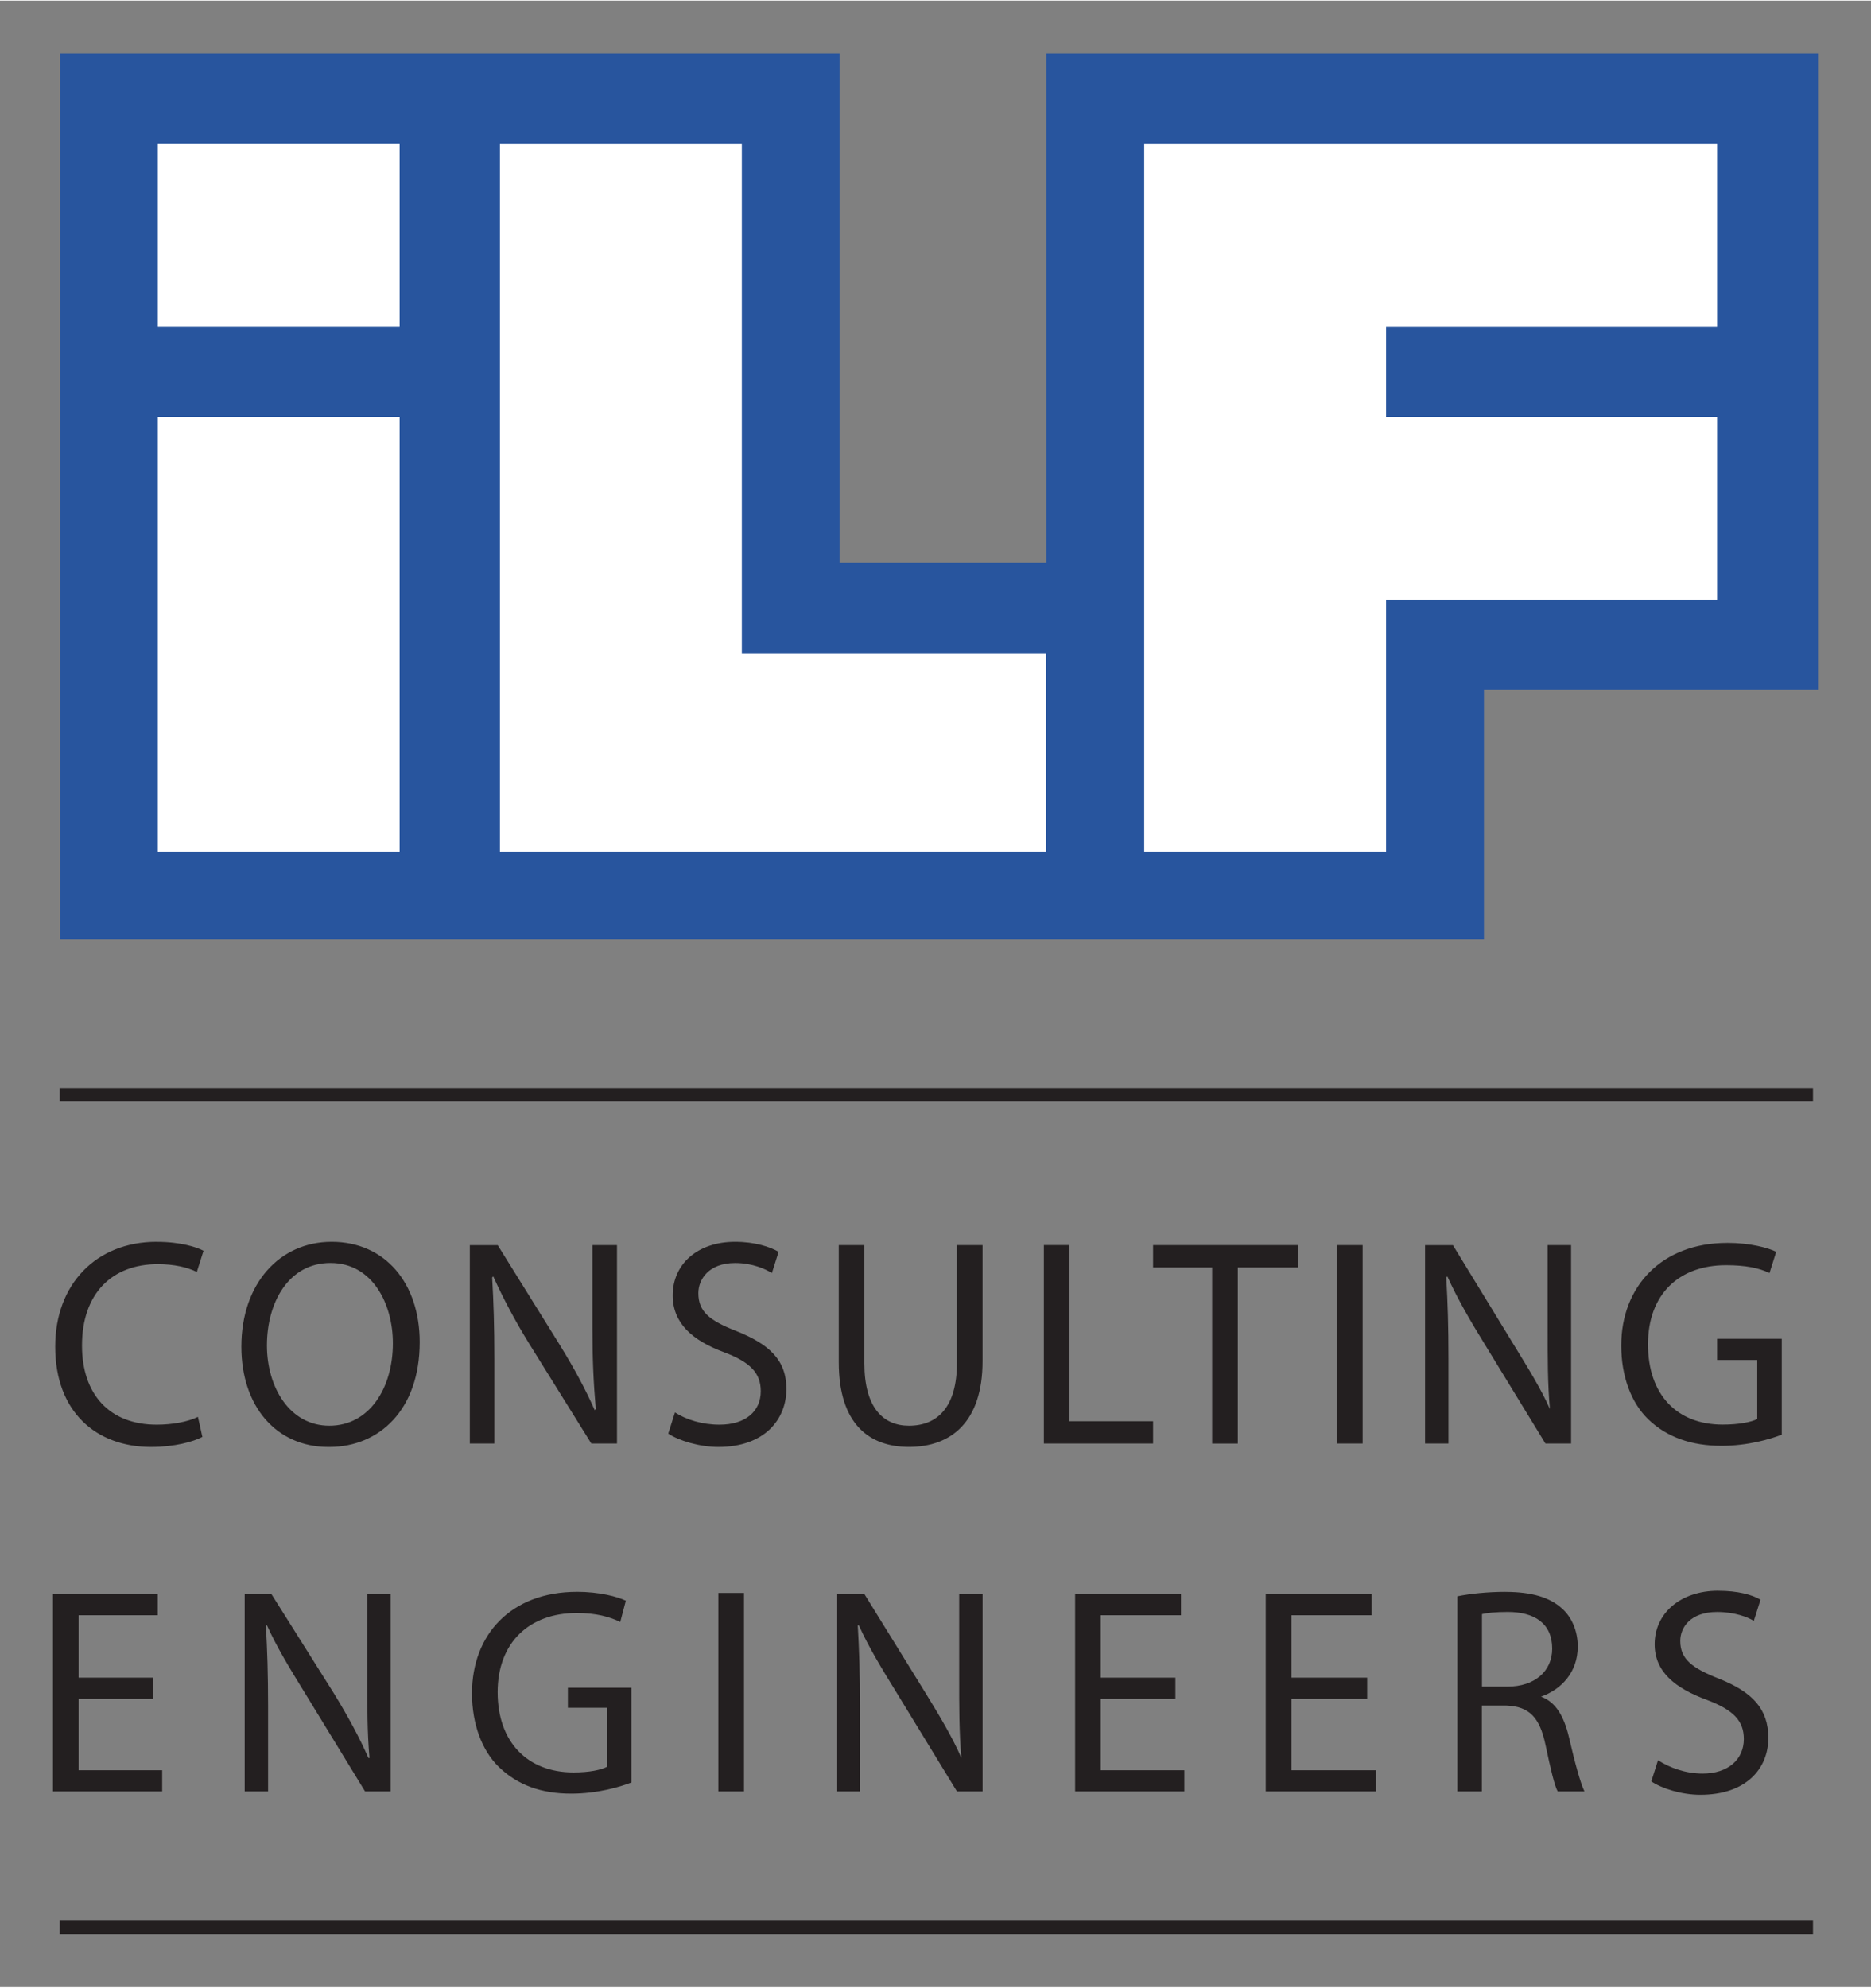
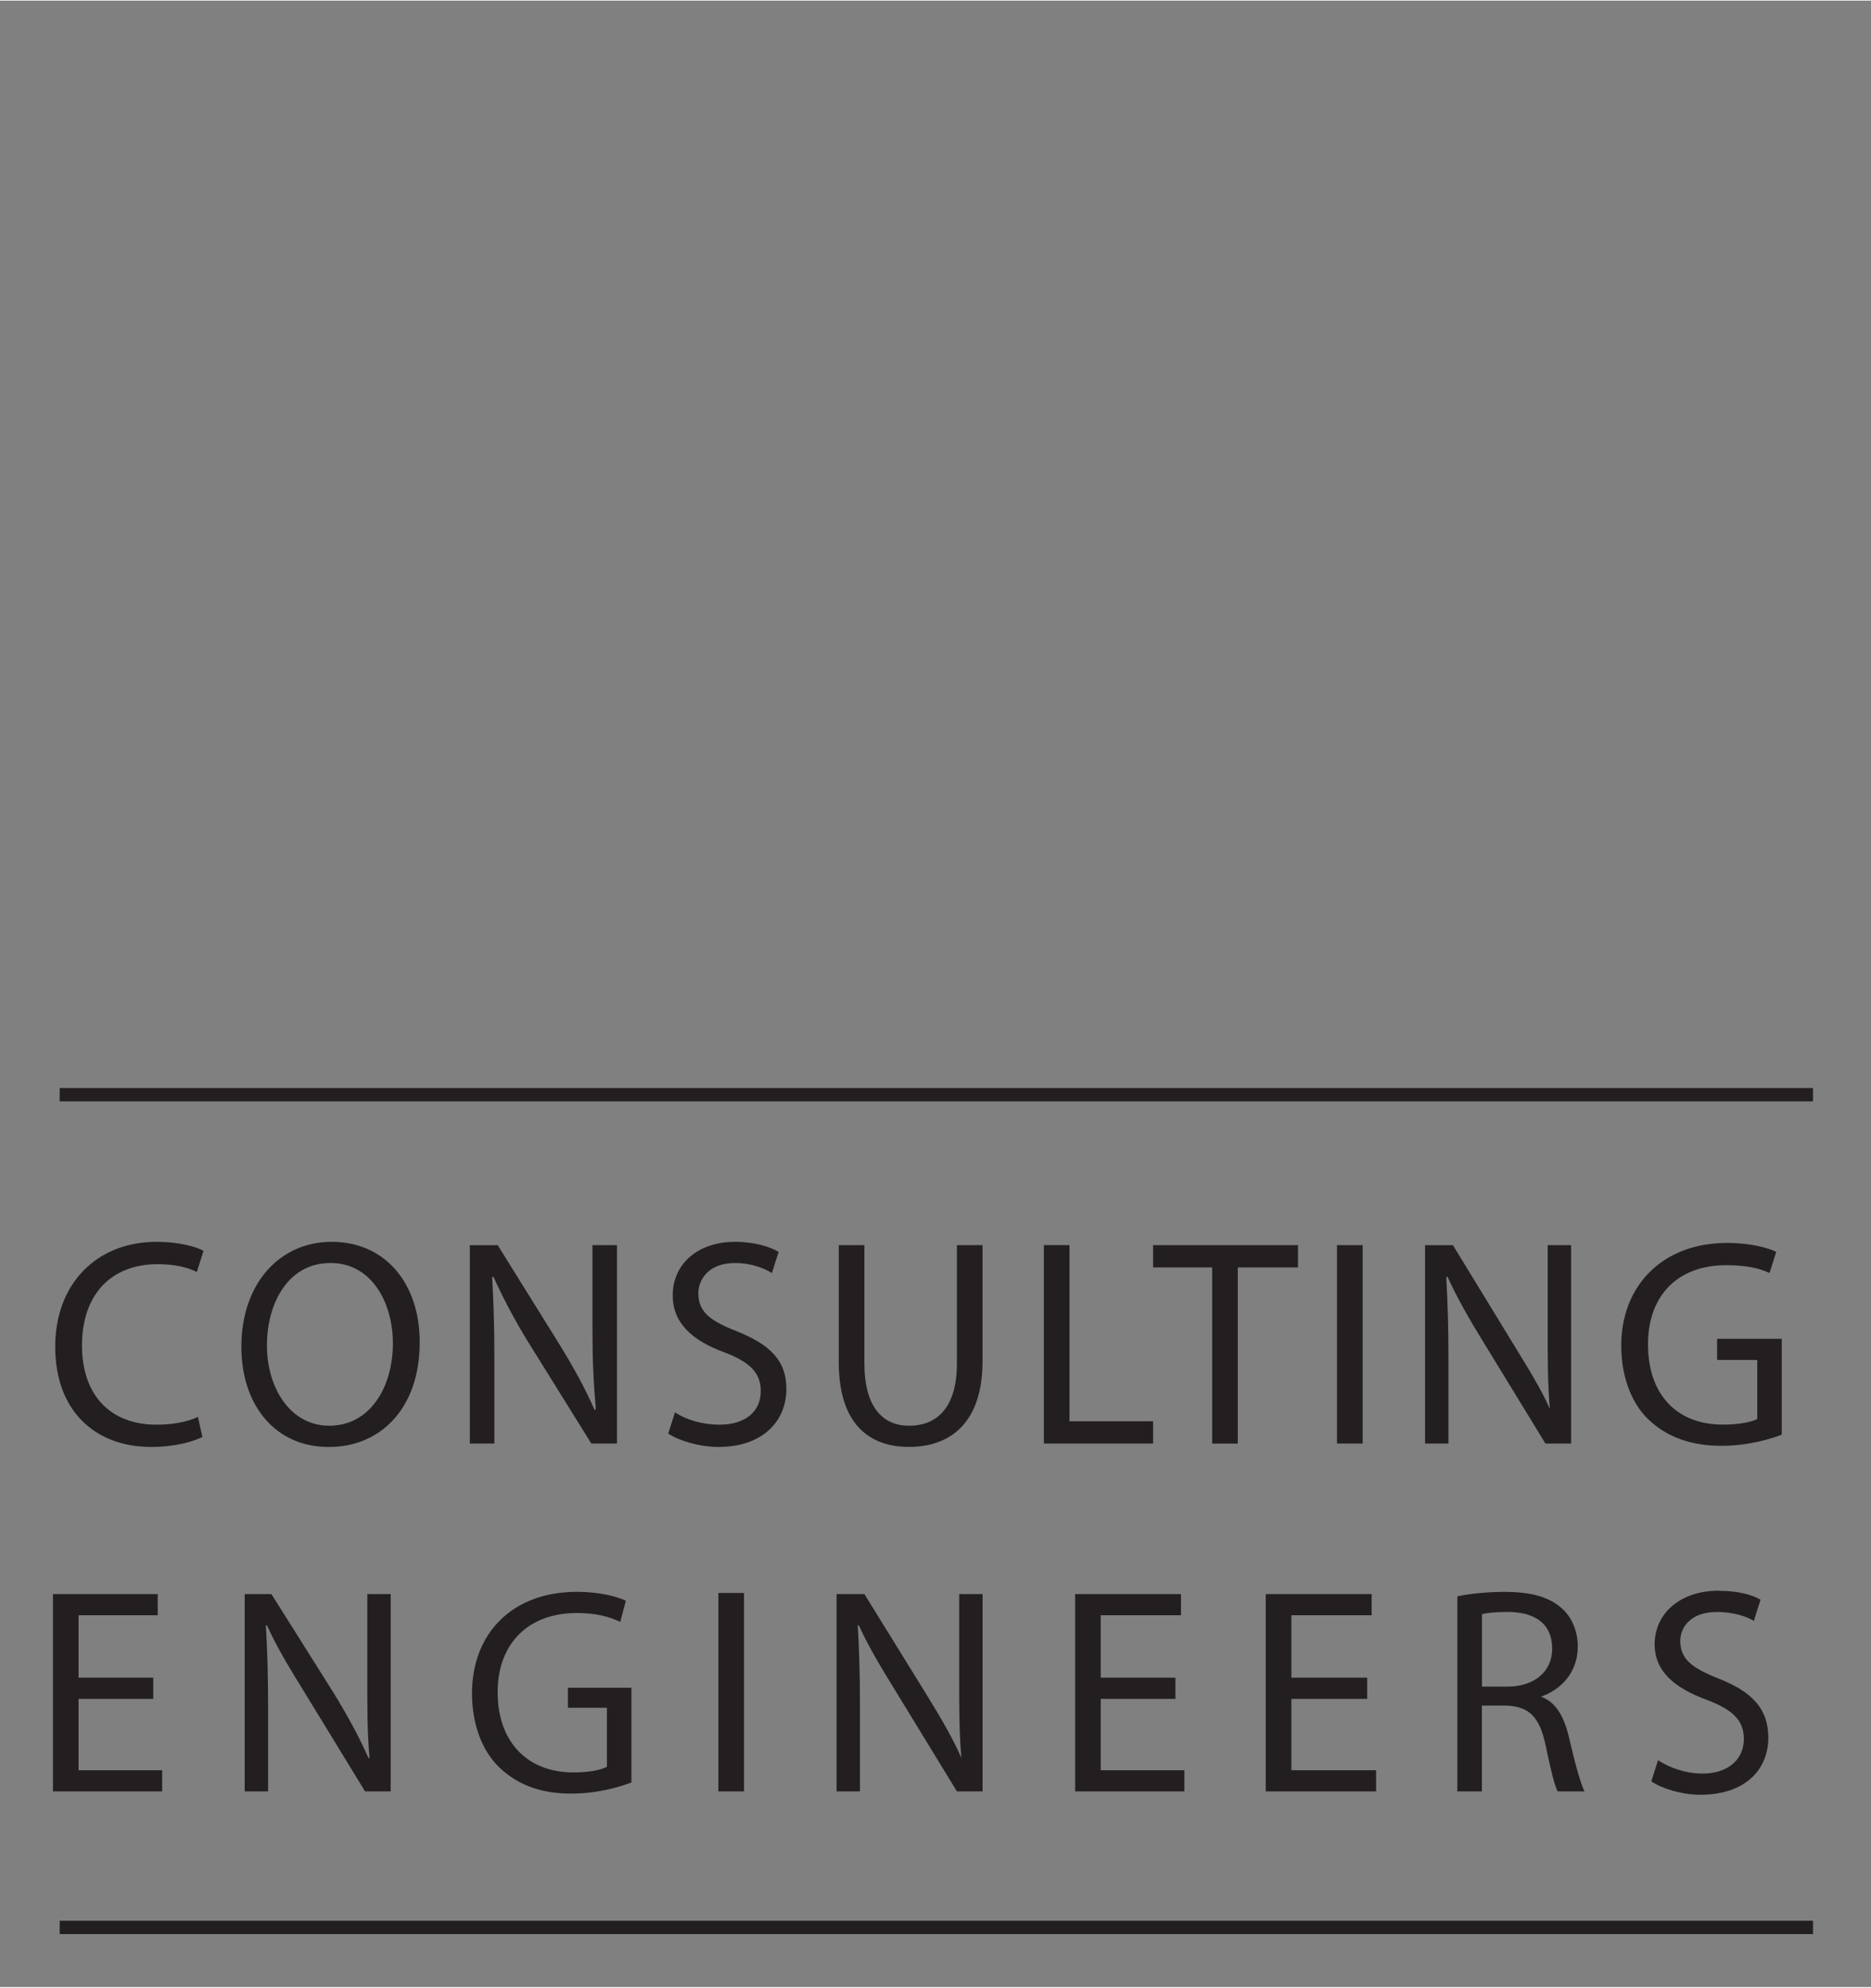
<svg xmlns="http://www.w3.org/2000/svg" version="1.1" width="723" height="768" viewBox="-1.485 -1.485 52.455 55.685" id="svg4441">
  <rect x="-1.485" y="-1.485" width="52.455" height="55.685" fill="#808080" stroke="none" />
  <defs id="defs4443" />
  <path d="m 0.188,28.997 0,0.375 49.156,0 0,-0.375 -49.156,0 z m 2.719,4.312 c -1.699,0 -2.844,1.192 -2.844,2.938 0,1.826 1.144,2.812 2.688,2.812 0.666,0 1.186,-0.149 1.438,-0.281 l -0.125,-0.562 c -0.285,0.14 -0.718,0.219 -1.156,0.219 -1.325,0 -2.094,-0.853 -2.094,-2.219 0,-1.458 0.84,-2.281 2.125,-2.281 0.455,0 0.834,0.087 1.094,0.219 l 0.188,-0.594 c -0.186,-0.099 -0.637,-0.25 -1.312,-0.25 z m 4.906,0 c -1.462,0 -2.531,1.175 -2.531,2.938 0,1.679 0.983,2.812 2.438,2.812 l 0.031,0 c 1.39,0 2.531,-1.036 2.531,-2.938 0,-1.646 -0.965,-2.812 -2.469,-2.812 z m 11.312,0 c -1.065,0 -1.75,0.636 -1.75,1.5 0,0.775 0.544,1.264 1.438,1.594 0.739,0.28 1.031,0.584 1.031,1.094 0,0.569 -0.434,0.938 -1.156,0.938 -0.487,0 -0.932,-0.139 -1.25,-0.344 L 17.25,38.684 c 0.292,0.198 0.877,0.375 1.406,0.375 1.291,0 1.906,-0.769 1.906,-1.625 0,-0.815 -0.48,-1.255 -1.406,-1.625 -0.756,-0.296 -1.062,-0.545 -1.062,-1.062 0,-0.379 0.284,-0.844 1.031,-0.844 0.496,0 0.861,0.175 1.031,0.281 l 0.188,-0.594 C 20.108,33.451 19.677,33.309 19.125,33.309 z m 27.812,0.031 c -1.836,0 -2.969,1.221 -2.969,2.875 0,0.865 0.279,1.601 0.75,2.062 0.536,0.519 1.234,0.75 2.062,0.75 0.74,0 1.371,-0.189 1.688,-0.312 l 0,-2.688 -1.812,0 0,0.594 1.125,0 0,1.656 c -0.163,0.083 -0.506,0.156 -0.969,0.156 -1.285,0 -2.094,-0.843 -2.094,-2.25 0,-1.391 0.855,-2.219 2.188,-2.219 0.552,0 0.926,0.079 1.219,0.219 l 0.188,-0.594 c -0.236,-0.115 -0.741,-0.25 -1.375,-0.25 z m -35.25,0.062 0,5.562 0.688,0 0,-2.375 c 0,-0.922 -0.022,-1.581 -0.062,-2.281 l 0.031,-0.031 c 0.269,0.6 0.618,1.258 1,1.875 l 1.75,2.812 0.719,0 0,-5.562 -0.688,0 0,2.344 c 0,0.855 0.029,1.509 0.094,2.25 l -0.031,0.031 c -0.253,-0.576 -0.57,-1.163 -0.969,-1.812 l -1.75,-2.812 -0.781,0 z m 10.344,0 0,3.281 c 0,1.729 0.848,2.375 1.969,2.375 1.186,0 2.062,-0.703 2.062,-2.406 l 0,-3.25 -0.719,0 0,3.312 c 0,1.218 -0.539,1.75 -1.344,1.75 -0.73,0 -1.25,-0.516 -1.25,-1.75 l 0,-3.312 -0.719,0 z m 5.75,0 0,5.562 3.062,0 0,-0.625 -2.344,0 0,-4.938 -0.719,0 z m 3.062,0 0,0.625 1.656,0 0,4.938 0.719,0 0,-4.938 1.688,0 0,-0.625 -4.062,0 z m 5.156,0 0,5.562 0.719,0 0,-5.562 -0.719,0 z m 2.469,0 0,5.562 0.656,0 0,-2.375 c 0,-0.922 -0.022,-1.581 -0.062,-2.281 l 0.031,-0.031 c 0.268,0.6 0.649,1.258 1.031,1.875 l 1.719,2.812 0.719,0 0,-5.562 -0.656,0 0,2.344 c 0,0.855 -0.003,1.509 0.062,2.25 -0.25,-0.568 -0.608,-1.141 -1,-1.781 l -1.719,-2.812 -0.781,0 z m -30.688,0.5 c 1.179,0 1.75,1.147 1.75,2.25 0,1.259 -0.66,2.312 -1.781,2.312 -1.113,0 -1.75,-1.081 -1.75,-2.25 0,-1.201 0.604,-2.312 1.781,-2.312 z m 38.906,9.188 c -1.062,0 -1.781,0.636 -1.781,1.5 0,0.774 0.576,1.234 1.469,1.562 0.739,0.28 1.031,0.584 1.031,1.094 0,0.568 -0.435,0.969 -1.156,0.969 -0.487,0 -0.934,-0.169 -1.25,-0.375 l -0.188,0.594 c 0.291,0.198 0.848,0.375 1.375,0.375 1.29,0 1.906,-0.738 1.906,-1.594 0,-0.815 -0.45,-1.285 -1.375,-1.656 -0.754,-0.296 -1.094,-0.545 -1.094,-1.062 0,-0.379 0.285,-0.812 1.031,-0.812 0.494,0 0.861,0.144 1.031,0.25 l 0.188,-0.594 c -0.235,-0.14 -0.636,-0.25 -1.188,-0.25 z m -32,0.031 c -1.834,0 -2.938,1.189 -2.938,2.844 0,0.864 0.28,1.603 0.75,2.062 0.535,0.519 1.204,0.75 2.031,0.75 0.739,0 1.371,-0.189 1.688,-0.312 l 0,-2.656 -1.781,0 0,0.562 1.094,0 0,1.656 c -0.163,0.083 -0.475,0.156 -0.938,0.156 -1.281,0 -2.125,-0.843 -2.125,-2.25 0,-1.391 0.887,-2.219 2.219,-2.219 0.551,0 0.926,0.11 1.219,0.25 l 0.156,-0.594 c -0.235,-0.115 -0.743,-0.25 -1.375,-0.25 z m 26.031,0 c -0.479,0 -0.986,0.05 -1.344,0.125 l 0,5.469 0.688,0 0,-2.406 0.688,0 c 0.641,0.025 0.931,0.329 1.094,1.094 0.146,0.693 0.255,1.156 0.344,1.312 l 0.75,0 c -0.106,-0.214 -0.259,-0.757 -0.438,-1.531 -0.138,-0.576 -0.367,-0.976 -0.781,-1.125 0.568,-0.198 1.031,-0.682 1.031,-1.406 0,-0.436 -0.17,-0.823 -0.438,-1.062 -0.34,-0.311 -0.84,-0.469 -1.594,-0.469 z m -22.062,0.031 0,5.562 0.719,0 0,-5.562 -0.719,0 z M 0,43.184 l 0,5.531 3.062,0 0,-0.594 -2.344,0 0,-2 2.094,0 0,-0.594 -2.094,0 0,-1.75 2.219,0 0,-0.594 -2.938,0 z m 5.375,0 0,5.531 0.656,0 0,-2.375 c 0,-0.921 -0.022,-1.583 -0.062,-2.281 l 0.031,0 c 0.268,0.601 0.65,1.226 1.031,1.844 l 1.719,2.812 0.719,0 0,-5.531 -0.656,0 0,2.312 c 0,0.856 -0.004,1.54 0.062,2.281 l -0.031,0 C 8.592,47.202 8.273,46.615 7.875,45.965 l -1.75,-2.781 -0.75,0 z m 16.594,0 0,5.531 0.656,0 0,-2.375 c 0,-0.921 -0.021,-1.583 -0.062,-2.281 l 0.031,0 c 0.268,0.601 0.65,1.226 1.031,1.844 l 1.719,2.812 0.719,0 0,-5.531 -0.656,0 0,2.312 c 0,0.856 -0.003,1.54 0.062,2.281 -0.251,-0.576 -0.601,-1.163 -1,-1.812 l -1.719,-2.781 -0.781,0 z m 6.688,0 0,5.531 3.062,0 0,-0.594 -2.344,0 0,-2 2.094,0 0,-0.594 -2.094,0 0,-1.75 2.25,0 0,-0.594 -2.969,0 z m 5.344,0 0,5.531 3.094,0 0,-0.594 -2.375,0 0,-2 2.125,0 0,-0.594 -2.125,0 0,-1.75 2.25,0 0,-0.594 -2.969,0 z m 6.781,0.5 c 0.746,0 1.25,0.314 1.25,1.031 0,0.634 -0.495,1.062 -1.25,1.062 l -0.719,0 0,-2.031 c 0.121,-0.033 0.378,-0.062 0.719,-0.062 z m -40.594,8.656 0,0.375 49.156,0 0,-0.375 -49.156,0 z" id="path3290" style="fill:#231f20;fill-opacity:1;fill-rule:nonzero;stroke:none" />
-   <path d="m 40.119,24.829 0,-6.987 9.366,0 0,-17.841 -21.633,0 0,14.274 -5.798,0 0,-14.274 -21.856,0 0,24.829 39.92,0 z" id="path3296" style="fill:#28559e;fill-opacity:1;fill-rule:evenodd;stroke:none" />
-   <path d="m 2.938,2.528 0,5.125 6.781,0 0,-5.125 -6.781,0 z m 9.594,0 0,19.844 15.312,0 0,-5.562 -8.531,0 0,-14.281 -6.781,0 z m 18.062,0 0,19.844 6.781,0 0,-7.062 9.281,0 0,-5.125 -9.281,0 0,-2.531 9.281,0 0,-5.125 -16.062,0 z m -27.656,7.656 0,12.188 6.781,0 0,-12.188 -6.781,0 z" id="path3300" style="fill:#ffffff;fill-opacity:1;fill-rule:evenodd;stroke:none" />
</svg>